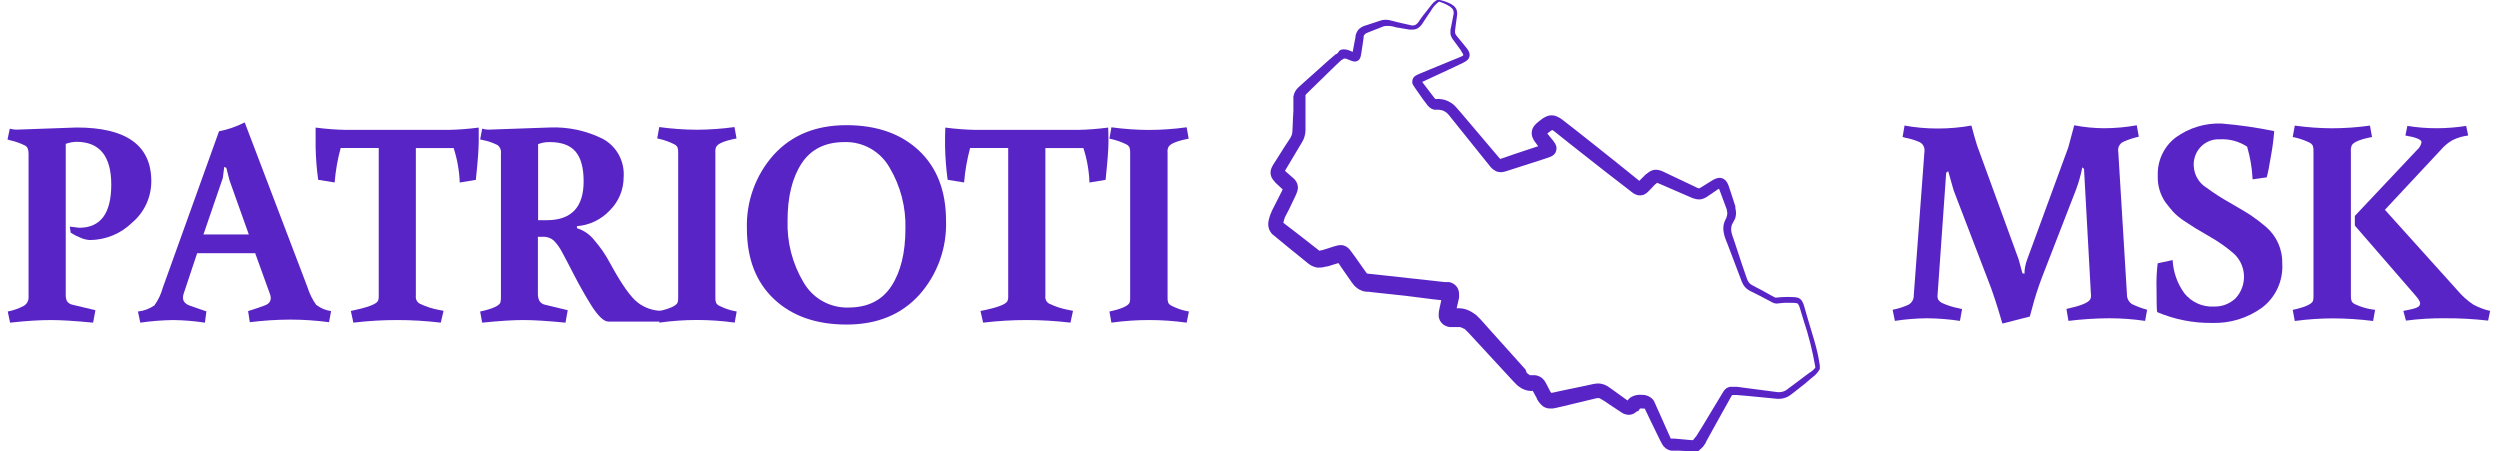
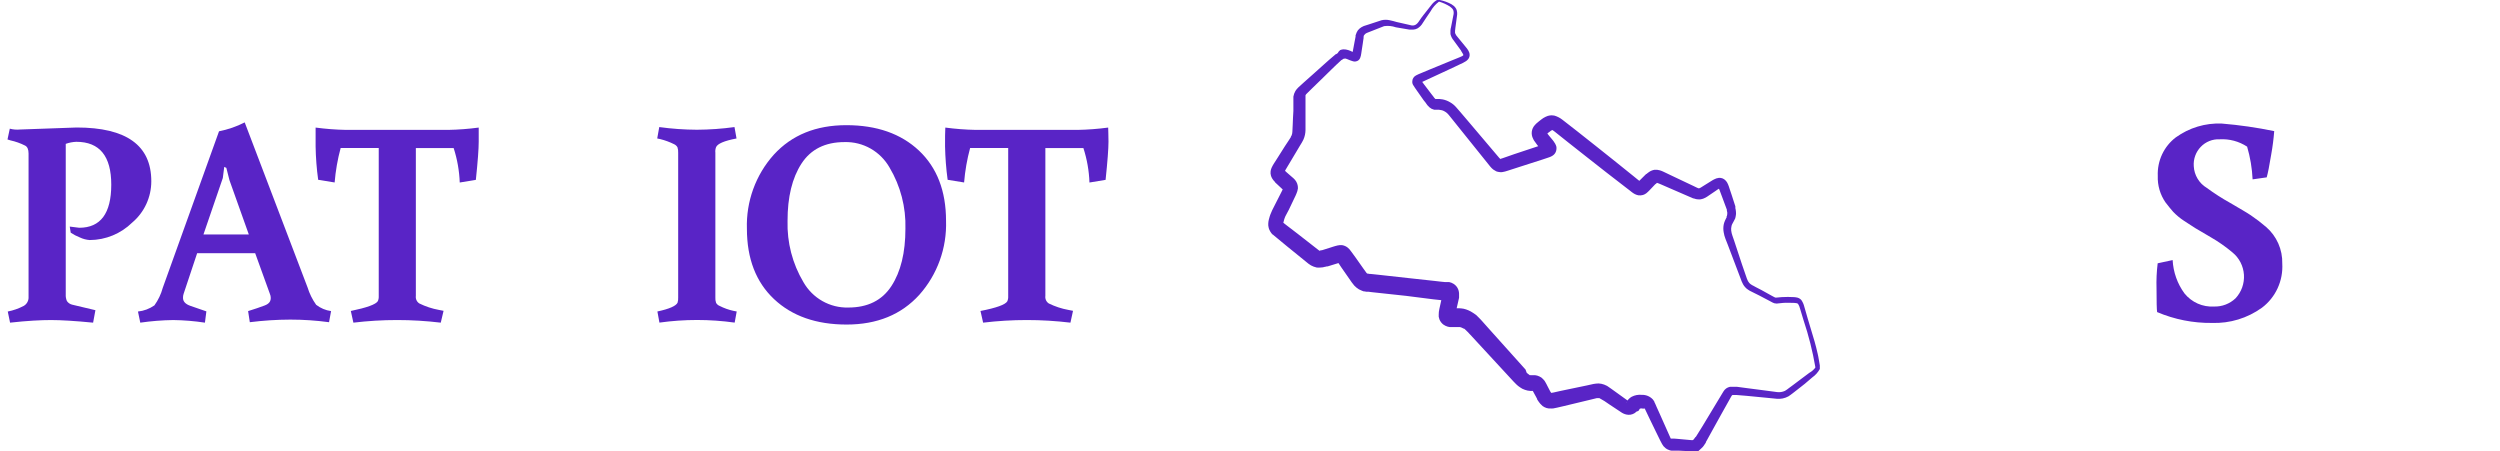
<svg xmlns="http://www.w3.org/2000/svg" width="144" height="26" viewBox="0 0 144 26" fill="none">
  <g clip-path="url(#clip0_5306_9902)">
    <path d="M4.017 13.051L4.564 13.119C5.791 13.119 6.406 12.294 6.409 10.645C6.411 8.996 5.741 8.17 4.399 8.168C4.19 8.175 3.983 8.215 3.787 8.286V16.957C3.779 17.088 3.802 17.218 3.853 17.339C3.923 17.443 4.029 17.517 4.15 17.547L5.496 17.867L5.363 18.585C4.32 18.483 3.515 18.435 2.94 18.435C2.365 18.435 1.578 18.473 0.58 18.585L0.447 17.944C0.765 17.881 1.072 17.773 1.36 17.624C1.453 17.572 1.529 17.495 1.58 17.4C1.63 17.306 1.653 17.199 1.645 17.092V8.841C1.645 8.607 1.578 8.453 1.446 8.386C1.177 8.25 0.893 8.149 0.599 8.085L0.432 8.033L0.564 7.412C0.754 7.462 0.951 7.479 1.146 7.46L4.415 7.344C7.284 7.344 8.717 8.377 8.715 10.443C8.715 10.896 8.616 11.344 8.427 11.754C8.237 12.164 7.961 12.527 7.618 12.817C6.961 13.461 6.084 13.823 5.17 13.827C4.972 13.813 4.778 13.762 4.598 13.676C4.415 13.604 4.239 13.512 4.074 13.404L4.017 13.051Z" fill="#5924C6" />
    <path d="M10.541 17.159C10.541 17.364 10.68 17.515 10.958 17.614L11.887 17.935L11.804 18.585C11.199 18.493 10.588 18.442 9.975 18.435C9.341 18.444 8.708 18.494 8.08 18.585L7.947 17.944C8.288 17.909 8.614 17.786 8.895 17.589C9.114 17.284 9.277 16.942 9.375 16.579L12.616 7.562C13.13 7.461 13.628 7.289 14.095 7.05L17.715 16.554C17.826 16.913 17.993 17.252 18.211 17.557C18.462 17.751 18.758 17.876 19.07 17.919L18.953 18.559C18.214 18.46 17.469 18.409 16.723 18.409C15.943 18.411 15.163 18.462 14.389 18.559L14.291 17.919C14.654 17.806 14.967 17.701 15.238 17.598C15.51 17.496 15.595 17.352 15.595 17.159C15.595 17.078 15.578 16.999 15.545 16.925L14.698 14.583H11.356L10.576 16.925C10.55 17 10.538 17.08 10.541 17.159ZM12.834 10.254L11.719 13.506H14.332L13.216 10.376L13.037 9.668L12.916 9.613L12.834 10.254Z" fill="#5924C6" />
    <path d="M25.388 18.585C23.716 18.384 22.027 18.384 20.355 18.585L20.207 17.912C21.134 17.72 21.653 17.531 21.764 17.345C21.805 17.25 21.822 17.147 21.815 17.044V8.524H19.622C19.446 9.173 19.33 9.838 19.275 10.51L18.327 10.356C18.239 9.719 18.189 9.077 18.179 8.434C18.179 7.944 18.179 7.581 18.179 7.348C18.762 7.426 19.35 7.471 19.938 7.482H25.814C26.403 7.471 26.99 7.426 27.574 7.348C27.574 7.482 27.574 7.754 27.574 8.161C27.574 8.568 27.52 9.305 27.409 10.36L26.481 10.513C26.456 9.838 26.338 9.169 26.13 8.527H23.953V17.044C23.942 17.129 23.954 17.215 23.99 17.292C24.026 17.37 24.084 17.435 24.156 17.48C24.513 17.655 24.892 17.78 25.283 17.851L25.549 17.903L25.388 18.585Z" fill="#5924C6" />
-     <path d="M28.323 7.46L31.659 7.344C32.727 7.298 33.788 7.527 34.745 8.011C35.127 8.222 35.441 8.54 35.65 8.927C35.858 9.314 35.953 9.753 35.923 10.193C35.924 10.551 35.854 10.906 35.718 11.236C35.581 11.566 35.38 11.866 35.127 12.116C34.63 12.649 33.954 12.973 33.232 13.026V13.144C33.633 13.268 33.986 13.514 34.243 13.849C34.584 14.241 34.88 14.671 35.124 15.131C35.794 16.366 36.339 17.138 36.761 17.448C37.146 17.735 37.609 17.894 38.087 17.903L37.986 18.524H35.048C34.783 18.524 34.451 18.21 34.053 17.582C33.7 17.009 33.371 16.435 33.074 15.855C32.777 15.275 32.546 14.839 32.385 14.541C32.26 14.295 32.1 14.068 31.912 13.868C31.739 13.711 31.512 13.629 31.28 13.641H30.983V16.957C30.983 17.09 31.015 17.221 31.074 17.339C31.145 17.443 31.25 17.517 31.371 17.547L32.701 17.867L32.572 18.585C31.532 18.483 30.721 18.434 30.139 18.434C29.558 18.434 28.771 18.483 27.773 18.585L27.656 17.944C28.345 17.797 28.73 17.624 28.819 17.438C28.848 17.334 28.859 17.226 28.854 17.118V8.841C28.867 8.749 28.855 8.655 28.82 8.569C28.785 8.484 28.728 8.409 28.654 8.354C28.391 8.223 28.111 8.127 27.824 8.069L27.656 8.033L27.773 7.412C27.952 7.462 28.138 7.478 28.323 7.46ZM30.995 12.683H31.491C32.911 12.683 33.62 11.935 33.617 10.44C33.617 9.666 33.463 9.097 33.153 8.732C32.843 8.367 32.345 8.184 31.659 8.184C31.432 8.18 31.207 8.22 30.995 8.302V12.683Z" fill="#5924C6" />
    <path d="M41.205 8.793V17.124C41.197 17.233 41.211 17.341 41.246 17.444C41.292 17.525 41.365 17.588 41.451 17.621C41.705 17.75 41.973 17.846 42.251 17.906L42.434 17.941L42.317 18.582C40.879 18.381 39.421 18.381 37.983 18.582L37.866 17.941C38.555 17.794 38.94 17.621 39.028 17.435C39.057 17.337 39.069 17.235 39.063 17.134V8.802C39.069 8.694 39.055 8.585 39.022 8.482C38.977 8.405 38.91 8.343 38.829 8.306C38.572 8.178 38.302 8.079 38.024 8.011L37.856 7.976L37.973 7.319C38.692 7.418 39.416 7.469 40.14 7.473C40.865 7.469 41.589 7.418 42.307 7.319L42.424 7.976C41.714 8.11 41.322 8.28 41.243 8.482C41.206 8.581 41.193 8.688 41.205 8.793Z" fill="#5924C6" />
    <path d="M48.765 18.694C47.015 18.694 45.621 18.205 44.583 17.227C43.544 16.248 43.024 14.901 43.022 13.186C42.969 11.609 43.526 10.074 44.573 8.908C45.609 7.776 47.001 7.21 48.749 7.21C50.497 7.21 51.892 7.698 52.932 8.674C53.97 9.653 54.49 10.999 54.492 12.715C54.544 14.287 53.991 15.817 52.951 16.983C51.915 18.124 50.519 18.694 48.765 18.694ZM48.648 8.184C47.53 8.184 46.702 8.597 46.165 9.424C45.628 10.251 45.361 11.351 45.363 12.725C45.328 13.964 45.645 15.188 46.276 16.249C46.537 16.707 46.916 17.085 47.371 17.342C47.826 17.6 48.342 17.728 48.863 17.714C49.981 17.714 50.809 17.301 51.346 16.477C51.883 15.652 52.152 14.552 52.152 13.176C52.188 11.937 51.871 10.713 51.239 9.652C50.978 9.194 50.601 8.817 50.147 8.558C49.693 8.3 49.178 8.171 48.658 8.184H48.648Z" fill="#5924C6" />
    <path d="M61.657 18.585C59.986 18.384 58.298 18.384 56.628 18.585L56.476 17.912C57.395 17.733 57.909 17.547 58.021 17.355C58.062 17.26 58.079 17.157 58.072 17.053V8.524H55.879C55.703 9.173 55.587 9.838 55.532 10.51L54.584 10.356C54.497 9.719 54.448 9.077 54.435 8.434C54.435 7.944 54.435 7.581 54.451 7.348C55.035 7.426 55.622 7.471 56.211 7.482H62.071C62.66 7.471 63.247 7.426 63.831 7.348C63.831 7.482 63.849 7.754 63.849 8.161C63.849 8.568 63.793 9.305 63.682 10.36L62.753 10.513C62.729 9.838 62.611 9.169 62.403 8.527H60.213V17.044C60.201 17.128 60.214 17.214 60.249 17.292C60.284 17.369 60.341 17.434 60.412 17.48C60.77 17.655 61.149 17.78 61.54 17.851L61.806 17.903L61.657 18.585Z" fill="#5924C6" />
-     <path d="M67.252 8.793V17.124C67.244 17.233 67.258 17.341 67.293 17.444C67.342 17.525 67.415 17.587 67.501 17.621C67.754 17.75 68.021 17.846 68.297 17.906L68.481 17.941L68.351 18.585C66.913 18.384 65.455 18.384 64.017 18.585L63.903 17.944C64.589 17.797 64.974 17.624 65.063 17.438C65.091 17.34 65.103 17.238 65.097 17.137V8.806C65.103 8.697 65.089 8.588 65.056 8.485C65.011 8.408 64.944 8.347 64.864 8.309C64.609 8.184 64.343 8.089 64.068 8.024L63.903 7.988L64.017 7.332C64.735 7.431 65.459 7.482 66.184 7.485C66.909 7.482 67.633 7.431 68.351 7.332L68.468 7.988C67.76 8.123 67.366 8.293 67.29 8.495C67.253 8.589 67.24 8.692 67.252 8.793Z" fill="#5924C6" />
    <path d="M82.858 3.04803e-05H82.936C83.169 0.049 83.393 0.131 83.603 0.244C83.655 0.275 83.705 0.31 83.751 0.349C83.802 0.398 83.846 0.454 83.881 0.516C83.933 0.643 83.947 0.782 83.922 0.916L83.83 1.602C83.83 1.657 83.811 1.73 83.811 1.766V1.852C83.811 1.875 83.811 1.887 83.811 1.903C83.844 1.991 83.894 2.071 83.96 2.137L84.402 2.676L84.456 2.743L84.491 2.785L84.516 2.82C84.562 2.88 84.6 2.947 84.626 3.019C84.646 3.07 84.654 3.125 84.652 3.18C84.649 3.236 84.635 3.29 84.611 3.339C84.567 3.418 84.504 3.484 84.427 3.531C84.321 3.598 84.209 3.656 84.093 3.704L83.777 3.855L83.145 4.15C82.731 4.345 82.302 4.537 81.881 4.736L81.818 4.771C81.793 4.771 81.793 4.787 81.793 4.787C81.804 4.78 81.812 4.77 81.818 4.758C81.831 4.735 81.84 4.711 81.847 4.685C81.852 4.663 81.852 4.64 81.847 4.617C81.872 4.659 81.96 4.778 82.027 4.864L82.45 5.419L82.557 5.556L82.608 5.627L82.624 5.643L82.652 5.675C82.706 5.742 82.687 5.697 82.687 5.704H82.886H82.927L83.101 5.726C83.254 5.757 83.4 5.814 83.534 5.896C83.663 5.97 83.78 6.067 83.878 6.181C83.966 6.277 84.033 6.361 84.112 6.45L84.563 6.979L86.364 9.104C86.342 9.075 86.452 9.2 86.44 9.171C86.437 9.166 86.433 9.162 86.429 9.16C86.425 9.157 86.42 9.155 86.415 9.155C86.415 9.155 86.415 9.155 86.396 9.155C86.377 9.155 86.396 9.155 86.415 9.155C86.433 9.155 86.516 9.123 86.566 9.107L87.22 8.879L88.569 8.431L88.885 8.318L88.964 8.293H88.983C88.961 8.303 88.941 8.318 88.926 8.338C88.869 8.394 88.833 8.469 88.825 8.549C88.817 8.585 88.817 8.622 88.825 8.658V8.69C88.825 8.69 88.844 8.729 88.825 8.716L88.793 8.671L88.771 8.639V8.623L88.657 8.488C88.588 8.411 88.496 8.29 88.414 8.168L88.383 8.126L88.367 8.104C88.367 8.104 88.367 8.104 88.348 8.075L88.307 7.992C88.24 7.867 88.214 7.724 88.231 7.583C88.249 7.442 88.31 7.311 88.405 7.207C88.459 7.144 88.519 7.087 88.585 7.037L88.651 6.982L88.733 6.918L88.803 6.864L88.901 6.796C88.981 6.747 89.067 6.706 89.157 6.675C89.22 6.658 89.284 6.647 89.349 6.643C89.415 6.643 89.481 6.649 89.545 6.662C89.709 6.712 89.862 6.792 89.997 6.899L90.281 7.12L90.828 7.546L91.918 8.408C92.641 8.985 93.368 9.559 94.088 10.145L94.356 10.363L94.426 10.417L94.457 10.443H94.476L94.511 10.469C94.499 10.467 94.486 10.467 94.473 10.469C94.428 10.462 94.383 10.471 94.344 10.494C94.368 10.473 94.391 10.451 94.413 10.427L94.66 10.18L94.783 10.058L94.821 10.023H94.837L94.868 9.994L94.979 9.911C95.073 9.845 95.181 9.8 95.295 9.78C95.401 9.769 95.508 9.78 95.611 9.812C95.686 9.834 95.758 9.863 95.828 9.898L95.983 9.972L96.299 10.123L97.563 10.722L97.721 10.799L97.759 10.815C97.79 10.815 97.727 10.815 97.737 10.815H97.755L97.838 10.847C97.879 10.847 97.86 10.847 97.863 10.847C97.863 10.847 97.891 10.847 97.923 10.824L97.964 10.805L98.04 10.757L98.188 10.664L98.482 10.481L98.63 10.389L98.722 10.337C98.811 10.287 98.909 10.256 99.01 10.244C99.082 10.239 99.154 10.25 99.222 10.277C99.289 10.305 99.349 10.347 99.398 10.401C99.434 10.439 99.464 10.481 99.49 10.526C99.526 10.594 99.556 10.665 99.581 10.738L99.635 10.904L99.743 11.225L99.957 11.888V11.911V11.949V11.991L99.976 12.077C99.99 12.159 99.996 12.241 99.995 12.324C99.987 12.407 99.972 12.49 99.951 12.571L99.897 12.68L99.85 12.769C99.82 12.814 99.795 12.861 99.774 12.91C99.756 12.945 99.743 12.981 99.736 13.019C99.714 13.105 99.707 13.194 99.717 13.282C99.729 13.382 99.753 13.479 99.787 13.574L99.897 13.894L100.336 15.224L100.564 15.884L100.618 16.041C100.634 16.092 100.655 16.141 100.681 16.188C100.701 16.225 100.725 16.26 100.753 16.291C100.782 16.326 100.817 16.356 100.854 16.381C100.873 16.381 100.889 16.409 100.911 16.419L100.987 16.457L101.139 16.541L101.455 16.704L102.068 17.044L102.207 17.118C102.225 17.118 102.27 17.153 102.27 17.143H102.308L102.624 17.114C102.86 17.1 103.098 17.1 103.334 17.114C103.405 17.118 103.475 17.129 103.543 17.146C103.626 17.171 103.7 17.218 103.758 17.284C103.836 17.396 103.892 17.523 103.925 17.656L104.118 18.326L104.519 19.668C104.592 19.905 104.636 20.127 104.693 20.354C104.75 20.581 104.778 20.819 104.822 21.052V21.219V21.254C104.716 21.447 104.568 21.612 104.389 21.738L103.953 22.11L103.492 22.472L103.262 22.651C103.217 22.683 103.195 22.706 103.132 22.748L103.012 22.831C102.805 22.944 102.57 22.992 102.336 22.969L101.752 22.911L100.592 22.799L100.011 22.751H99.942H99.891C99.945 22.751 99.891 22.751 99.916 22.751H99.787C99.762 22.773 99.74 22.799 99.724 22.828L99.152 23.85L98.58 24.882L98.296 25.398L98.258 25.462V25.494L98.22 25.548L98.138 25.67C98.104 25.721 98.064 25.766 98.018 25.805C97.97 25.853 97.917 25.901 97.866 25.946L97.806 25.997H97.452L96.694 25.958H96.504H96.457H96.369H96.274C96.219 25.952 96.166 25.937 96.116 25.913C96.054 25.892 95.997 25.861 95.945 25.821C95.901 25.784 95.859 25.744 95.819 25.702C95.787 25.662 95.758 25.619 95.734 25.574C95.693 25.508 95.657 25.44 95.626 25.369L95.538 25.189L95.364 24.834L95.017 24.119L94.846 23.76L94.761 23.581L94.739 23.536C94.739 23.536 94.716 23.491 94.754 23.561V23.539C94.754 23.539 94.707 23.456 94.726 23.497C94.745 23.539 94.767 23.536 94.757 23.536C94.748 23.536 94.757 23.536 94.726 23.536H94.631C94.575 23.52 94.516 23.52 94.461 23.536C94.461 23.536 94.461 23.536 94.445 23.561L94.385 23.645V23.664L94.255 23.712C94.219 23.749 94.179 23.781 94.135 23.808C93.996 23.89 93.831 23.914 93.674 23.876C93.56 23.85 93.453 23.801 93.358 23.731L92.701 23.296C92.518 23.161 92.326 23.04 92.126 22.933C92.126 22.933 92.091 22.933 92.072 22.933C92.053 22.933 92.009 22.933 91.974 22.933L91.592 23.026L90.07 23.392L89.687 23.481C89.613 23.5 89.538 23.515 89.463 23.526C89.408 23.532 89.353 23.532 89.299 23.526H89.201C89.159 23.52 89.118 23.512 89.078 23.501C88.996 23.475 88.919 23.436 88.85 23.385C88.804 23.344 88.759 23.3 88.718 23.254C88.662 23.188 88.612 23.118 88.566 23.046L88.537 22.998V22.975L88.515 22.933L88.468 22.844L88.373 22.671C88.348 22.619 88.304 22.536 88.288 22.514C88.275 22.488 88.26 22.464 88.244 22.44C88.246 22.452 88.251 22.463 88.259 22.472C88.267 22.481 88.277 22.488 88.288 22.491C88.293 22.499 88.299 22.505 88.307 22.509C88.315 22.514 88.323 22.516 88.332 22.517C88.348 22.517 88.348 22.517 88.354 22.517H88.149C88.041 22.512 87.934 22.491 87.833 22.453C87.73 22.42 87.633 22.37 87.546 22.305C87.47 22.256 87.4 22.199 87.337 22.136C87.274 22.078 87.214 22.014 87.173 21.969L85.028 19.646L84.759 19.354L84.623 19.21L84.557 19.136L84.541 19.117C84.516 19.091 84.567 19.146 84.557 19.136L84.522 19.104L84.38 18.966L84.345 18.934H84.323L84.282 18.915C84.223 18.881 84.159 18.855 84.093 18.838C84.058 18.838 84.014 18.838 83.976 18.838H83.622H83.546H83.496L83.388 18.816C83.296 18.79 83.21 18.747 83.132 18.691C83.034 18.614 82.958 18.513 82.911 18.396C82.894 18.347 82.88 18.297 82.87 18.245C82.87 18.198 82.87 18.165 82.87 18.127C82.869 18.019 82.88 17.912 82.905 17.806L82.99 17.419L83.075 17.031V16.993V16.97C83.075 16.97 83.075 16.97 83.075 16.989C83.073 17.038 83.082 17.086 83.101 17.13C83.13 17.194 83.176 17.248 83.233 17.287C83.256 17.301 83.281 17.312 83.306 17.32L82.579 17.243L80.987 17.041L79.408 16.871L79.019 16.829L78.823 16.804H78.776H78.697L78.602 16.784H78.555C78.523 16.776 78.493 16.766 78.463 16.752C78.398 16.728 78.335 16.699 78.274 16.666C78.175 16.606 78.084 16.533 78.005 16.448C77.903 16.325 77.808 16.197 77.721 16.063L77.275 15.422L77.061 15.102C77.049 15.082 77.035 15.062 77.02 15.044L77.038 15.064C77.038 15.064 77.076 15.092 77.102 15.099L77.181 15.124H77.247H77.197L77.124 15.144L76.937 15.201L76.561 15.317L76.467 15.346H76.419L76.353 15.365H76.331C76.243 15.394 76.151 15.409 76.059 15.41C75.988 15.416 75.916 15.416 75.844 15.41L75.668 15.358C75.562 15.319 75.463 15.264 75.374 15.195L74.138 14.192L73.529 13.689L73.377 13.564L73.323 13.516H73.308L73.273 13.477C73.257 13.465 73.243 13.45 73.232 13.433C73.204 13.396 73.179 13.357 73.156 13.317C73.133 13.277 73.114 13.235 73.096 13.192C73.084 13.157 73.075 13.12 73.068 13.083C73.052 13.014 73.046 12.943 73.052 12.872C73.055 12.803 73.065 12.734 73.08 12.667L73.106 12.571C73.128 12.5 73.134 12.455 73.169 12.366L73.273 12.119L73.453 11.763L73.813 11.055L73.857 10.965L73.892 10.895C73.921 10.831 73.911 10.834 73.914 10.85C73.912 10.893 73.924 10.936 73.949 10.972L73.851 10.882L73.564 10.613L73.491 10.546L73.447 10.507V10.488L73.412 10.453C73.322 10.363 73.252 10.253 73.21 10.132C73.182 10.042 73.175 9.947 73.188 9.853C73.199 9.787 73.218 9.723 73.245 9.661C73.27 9.607 73.292 9.562 73.311 9.53C73.33 9.498 73.355 9.453 73.371 9.43L73.586 9.094L74.009 8.424L74.221 8.104L74.328 7.937L74.353 7.896V7.876L74.401 7.79C74.427 7.72 74.441 7.646 74.442 7.572L74.461 7.175C74.461 6.909 74.492 6.639 74.499 6.386V5.999V5.806V5.662V5.563C74.518 5.45 74.558 5.341 74.615 5.242C74.665 5.161 74.725 5.088 74.796 5.024C74.906 4.919 74.995 4.845 75.096 4.752L75.686 4.227C76.081 3.88 76.467 3.515 76.868 3.182L76.906 3.15L76.95 3.115H76.972L77.051 3.06C77.086 2.991 77.135 2.931 77.197 2.884C77.252 2.862 77.311 2.848 77.37 2.842C77.468 2.839 77.565 2.853 77.658 2.884L77.781 2.929L77.869 2.97L77.955 3.009C77.983 3.009 78.015 3.035 78.027 3.041C78.027 3.041 78.027 3.041 77.996 3.041C77.964 3.049 77.935 3.064 77.91 3.086C77.882 3.121 77.888 3.115 77.885 3.121C77.882 3.127 77.904 3.047 77.914 2.993L77.951 2.797L78.024 2.406L78.062 2.211L78.081 2.112V2.067V2.041L78.097 1.993C78.123 1.905 78.162 1.822 78.214 1.746C78.272 1.673 78.344 1.611 78.425 1.564C78.466 1.54 78.508 1.518 78.552 1.5L78.643 1.471L78.833 1.41L79.578 1.166C79.733 1.13 79.894 1.13 80.049 1.166C80.194 1.192 80.321 1.234 80.441 1.266L81.202 1.439C81.448 1.519 81.597 1.439 81.749 1.202C81.9 0.965 82.064 0.779 82.232 0.561L82.485 0.24C82.572 0.134 82.679 0.047 82.801 -0.016L82.858 3.04803e-05ZM82.883 0.096C82.683 0.247 82.517 0.439 82.396 0.66C82.241 0.875 82.102 1.099 81.954 1.32C81.879 1.454 81.77 1.564 81.638 1.641C81.564 1.679 81.484 1.701 81.401 1.705C81.359 1.708 81.317 1.708 81.275 1.705H81.18L80.403 1.573C80.185 1.496 79.952 1.473 79.724 1.506L78.991 1.794L78.808 1.865L78.716 1.903C78.702 1.915 78.686 1.925 78.669 1.932C78.627 1.951 78.615 1.99 78.586 2.012C78.558 2.035 78.558 2.038 78.542 2.121V2.169V2.195C78.542 2.176 78.542 2.217 78.542 2.195L78.526 2.294L78.498 2.493L78.438 2.884L78.409 3.079C78.399 3.167 78.378 3.253 78.346 3.336C78.326 3.389 78.292 3.436 78.249 3.471C78.205 3.506 78.152 3.529 78.097 3.538C78.054 3.548 78.01 3.548 77.967 3.538C77.939 3.534 77.911 3.527 77.885 3.515L77.775 3.477L77.677 3.438L77.585 3.4L77.525 3.381C77.481 3.361 77.456 3.381 77.424 3.381C77.392 3.381 77.424 3.381 77.408 3.381C77.392 3.381 77.408 3.381 77.367 3.397L77.288 3.454H77.269L77.291 3.435L77.257 3.467C76.862 3.823 76.495 4.201 76.116 4.566L75.538 5.127C75.45 5.213 75.339 5.316 75.266 5.396C75.237 5.421 75.213 5.451 75.197 5.486C75.197 5.505 75.197 5.502 75.197 5.502V5.528V5.627C75.197 5.608 75.197 5.681 75.197 5.592V6.281C75.197 6.556 75.197 6.819 75.197 7.085V7.482C75.196 7.675 75.155 7.865 75.077 8.04L75.032 8.126L74.998 8.19L74.972 8.235L74.868 8.405L74.666 8.745L74.259 9.427L74.056 9.767L74.015 9.837C74.006 9.853 73.999 9.869 73.993 9.885C74.001 9.858 74.001 9.829 73.993 9.802C73.971 9.764 73.993 9.757 73.993 9.802L74.028 9.837L74.047 9.853C74.047 9.853 74.006 9.815 74.031 9.853L74.104 9.921L74.401 10.18C74.47 10.234 74.534 10.294 74.593 10.36C74.707 10.495 74.767 10.669 74.761 10.847C74.747 10.958 74.716 11.066 74.669 11.167L74.622 11.276L74.578 11.366L74.236 12.084L74.037 12.459L73.99 12.577C73.971 12.612 73.958 12.699 73.939 12.757L73.914 12.853C73.917 12.84 73.917 12.827 73.914 12.814C73.816 12.721 73.993 12.898 73.936 12.843L74.091 12.965L74.723 13.449L75.955 14.41C75.974 14.41 75.993 14.448 76.002 14.436C75.995 14.433 75.987 14.433 75.98 14.436C75.933 14.461 76.04 14.436 76.094 14.416H76.119H76.091H76.135L76.23 14.387L76.603 14.269L76.792 14.208L76.909 14.173C76.954 14.158 76.999 14.147 77.045 14.138L77.159 14.121H77.219H77.307C77.422 14.139 77.531 14.187 77.623 14.259L77.718 14.346L77.771 14.413L77.847 14.512L78.081 14.833L78.533 15.474C78.605 15.583 78.703 15.714 78.716 15.727C78.729 15.74 78.751 15.753 78.754 15.759C78.757 15.765 78.754 15.759 78.738 15.759H78.789L78.883 15.778H78.842H78.88H78.931L79.124 15.797L79.515 15.839L81.076 16.012L82.636 16.182L83.025 16.227L83.221 16.246H83.319H83.372H83.467C83.559 16.264 83.647 16.299 83.726 16.349C83.84 16.42 83.931 16.525 83.985 16.65C84.029 16.756 84.048 16.871 84.042 16.986V17.057V17.079V17.15L83.954 17.537L83.865 17.925C83.843 18.002 83.843 18.021 83.843 18.012C83.844 18.004 83.844 17.997 83.843 17.989C83.842 17.97 83.837 17.951 83.827 17.935C83.807 17.879 83.77 17.831 83.723 17.797C83.7 17.778 83.673 17.764 83.644 17.755H83.695H83.903H84.039C84.129 17.759 84.219 17.768 84.307 17.784C84.496 17.828 84.676 17.906 84.838 18.015L84.965 18.101L85.025 18.143L85.062 18.178L85.201 18.319L85.239 18.355L85.296 18.415L85.363 18.489L85.495 18.637L85.757 18.931L87.871 21.287C87.888 21.349 87.911 21.41 87.937 21.469C87.965 21.501 87.997 21.529 88.032 21.552C88.057 21.552 88.095 21.601 88.092 21.588C88.089 21.575 88.06 21.616 88.155 21.61H88.338C88.412 21.607 88.486 21.616 88.556 21.639C88.635 21.664 88.711 21.7 88.781 21.745C88.849 21.801 88.911 21.864 88.967 21.934C88.999 21.982 89.005 21.998 89.024 22.03C89.078 22.12 89.09 22.155 89.125 22.222L89.292 22.543C89.349 22.648 89.441 22.706 89.327 22.636C89.381 22.629 89.435 22.619 89.488 22.607L89.874 22.52L91.409 22.2L91.788 22.116C91.885 22.099 91.983 22.089 92.082 22.087C92.19 22.092 92.296 22.114 92.398 22.152L92.562 22.225L92.644 22.28L92.824 22.405L93.14 22.632L93.772 23.087C93.826 23.132 93.819 23.087 93.725 23.129C93.725 23.129 93.69 23.151 93.68 23.167V23.187L93.696 23.167V23.148C93.696 23.148 93.725 23.107 93.68 23.174V23.158L93.728 23.09C93.795 22.994 93.882 22.913 93.984 22.853C94.167 22.759 94.373 22.721 94.578 22.744C94.696 22.741 94.813 22.763 94.922 22.809C95.031 22.856 95.129 22.925 95.209 23.014C95.241 23.05 95.268 23.09 95.291 23.132V23.155L95.32 23.212L95.342 23.257L95.421 23.44L95.585 23.802L96.217 25.221C96.225 25.234 96.232 25.248 96.236 25.263C96.236 25.263 96.252 25.263 96.255 25.263C96.255 25.263 96.233 25.263 96.283 25.263H96.378C96.419 25.263 96.337 25.263 96.35 25.263H96.375H96.425L96.628 25.279L97.436 25.353H97.607L97.439 25.407C97.46 25.386 97.482 25.367 97.506 25.35C97.539 25.332 97.567 25.306 97.585 25.273L97.673 25.154V25.177L97.692 25.145L97.73 25.084L98.046 24.577L98.653 23.571L99.266 22.555C99.306 22.484 99.361 22.423 99.427 22.375C99.493 22.328 99.568 22.295 99.648 22.28H99.714H99.942H99.976H100.049L100.627 22.357L101.783 22.507L102.361 22.584C102.515 22.603 102.672 22.579 102.813 22.514L102.936 22.434C102.973 22.409 103.007 22.382 103.041 22.354L103.277 22.18L103.745 21.828L104.216 21.476C104.361 21.396 104.486 21.285 104.582 21.149L104.563 21.216V21.139C104.406 20.224 104.179 19.323 103.884 18.444L103.682 17.774C103.66 17.68 103.622 17.59 103.571 17.509C103.543 17.47 103.467 17.454 103.366 17.448C103.138 17.448 102.927 17.428 102.696 17.448L102.333 17.486C102.288 17.485 102.244 17.479 102.2 17.467C102.167 17.457 102.136 17.444 102.105 17.428L101.938 17.339L101.328 17.018L101.012 16.861L100.858 16.784L100.782 16.746C100.751 16.729 100.722 16.709 100.693 16.688C100.632 16.651 100.576 16.605 100.529 16.55C100.478 16.498 100.435 16.439 100.4 16.374C100.369 16.318 100.341 16.26 100.317 16.201C100.289 16.134 100.276 16.089 100.254 16.031L100.011 15.39L99.515 14.083L99.389 13.763C99.34 13.639 99.305 13.51 99.284 13.378C99.258 13.234 99.258 13.086 99.284 12.942C99.299 12.866 99.323 12.792 99.354 12.721C99.385 12.641 99.411 12.609 99.436 12.551L99.452 12.529V12.497V12.471L99.474 12.427L99.49 12.327C99.492 12.293 99.492 12.259 99.49 12.225L99.468 12.141V12.1V12.08L99.224 11.424L99.104 11.103L99.044 10.94C99.03 10.902 99.012 10.865 98.991 10.831V10.815C98.999 10.824 99.01 10.831 99.022 10.834C99.039 10.838 99.056 10.838 99.073 10.834C98.99 10.877 98.911 10.928 98.836 10.985L98.548 11.18L98.406 11.276L98.337 11.324L98.229 11.388C98.145 11.434 98.055 11.465 97.961 11.481C97.904 11.488 97.847 11.488 97.79 11.481C97.742 11.48 97.694 11.471 97.648 11.456L97.566 11.43H97.544L97.49 11.411L97.452 11.392L97.291 11.324L96.028 10.776L95.712 10.638L95.554 10.571C95.519 10.555 95.483 10.542 95.446 10.533C95.38 10.533 95.475 10.533 95.446 10.533C95.418 10.533 95.446 10.533 95.418 10.555L95.386 10.584L95.37 10.6C95.37 10.6 95.342 10.626 95.37 10.584L95.25 10.709L95.01 10.962C94.953 11.023 94.891 11.079 94.827 11.132C94.769 11.176 94.704 11.21 94.634 11.231C94.55 11.255 94.462 11.261 94.375 11.251C94.305 11.237 94.237 11.215 94.173 11.183L94.091 11.135L94.053 11.11L93.965 11.045L93.898 10.991L93.623 10.779C92.887 10.219 92.161 9.645 91.431 9.072L90.341 8.213L89.798 7.78L89.536 7.572C89.488 7.534 89.438 7.501 89.384 7.473C89.388 7.475 89.392 7.476 89.397 7.476C89.401 7.476 89.405 7.475 89.409 7.473C89.412 7.475 89.416 7.476 89.42 7.476C89.424 7.476 89.428 7.475 89.431 7.473C89.431 7.473 89.412 7.473 89.381 7.505L89.334 7.53L89.264 7.585L89.21 7.623L89.141 7.678C89.043 7.745 89.059 7.793 89.087 7.678C89.087 7.62 89.087 7.62 89.087 7.614L89.125 7.684L89.144 7.713C89.204 7.787 89.251 7.854 89.334 7.947L89.444 8.081L89.472 8.117L89.488 8.139L89.513 8.178C89.529 8.2 89.558 8.242 89.58 8.28C89.598 8.313 89.614 8.347 89.627 8.383C89.637 8.406 89.645 8.431 89.649 8.456C89.656 8.507 89.656 8.559 89.649 8.61C89.638 8.719 89.59 8.821 89.513 8.898C89.476 8.935 89.433 8.966 89.387 8.991C89.362 9.007 89.336 9.02 89.308 9.03L89.245 9.055L89.16 9.084L88.844 9.19L87.526 9.613L86.869 9.825C86.809 9.844 86.772 9.86 86.692 9.879L86.541 9.911C86.485 9.922 86.427 9.922 86.37 9.911C86.307 9.905 86.244 9.891 86.184 9.869C86.124 9.838 86.066 9.803 86.01 9.764C85.946 9.713 85.888 9.655 85.836 9.591L84.09 7.418L83.653 6.873C83.584 6.787 83.508 6.684 83.442 6.611C83.39 6.546 83.328 6.491 83.259 6.447C83.198 6.404 83.131 6.372 83.06 6.351L82.889 6.322H82.845H82.763H82.614C82.562 6.308 82.511 6.29 82.463 6.268C82.375 6.221 82.298 6.156 82.235 6.079L82.21 6.047L82.166 5.989L82.118 5.918L81.998 5.768L81.597 5.197C81.531 5.095 81.474 5.028 81.385 4.877C81.373 4.85 81.362 4.822 81.354 4.794C81.344 4.744 81.344 4.693 81.354 4.643C81.357 4.588 81.375 4.534 81.407 4.489C81.422 4.465 81.439 4.442 81.458 4.422L81.493 4.393C81.529 4.363 81.57 4.339 81.613 4.319L81.704 4.275C82.137 4.089 82.557 3.922 82.987 3.743L83.619 3.483L83.935 3.355C84.042 3.31 84.156 3.268 84.225 3.23C84.248 3.217 84.27 3.201 84.288 3.182C84.288 3.182 84.288 3.182 84.288 3.16C84.275 3.12 84.256 3.084 84.232 3.051L84.21 3.015C84.21 3.015 84.21 2.996 84.191 2.986L84.146 2.9L83.736 2.336C83.644 2.229 83.579 2.102 83.546 1.964C83.543 1.924 83.543 1.883 83.546 1.843V1.756C83.546 1.676 83.568 1.634 83.578 1.573L83.713 0.884C83.739 0.791 83.739 0.693 83.713 0.599C83.695 0.557 83.671 0.518 83.641 0.484C83.603 0.446 83.561 0.41 83.518 0.378C83.328 0.257 83.123 0.163 82.908 0.099H82.883V0.096Z" fill="#5924C6" />
-     <path d="M119.476 7.216C120.053 7.329 120.639 7.386 121.226 7.386C121.847 7.383 122.467 7.326 123.078 7.216L123.195 7.873C122.881 7.942 122.575 8.044 122.282 8.177C122.182 8.23 122.102 8.314 122.053 8.417C122.005 8.52 121.991 8.636 122.013 8.748L122.512 16.951C122.508 17.064 122.533 17.177 122.586 17.277C122.639 17.378 122.717 17.462 122.812 17.521C123.09 17.654 123.379 17.761 123.675 17.842L123.558 18.483C122.871 18.382 122.177 18.332 121.482 18.332C120.7 18.337 119.918 18.387 119.142 18.483L119.028 17.794C119.824 17.623 120.278 17.442 120.389 17.252C120.439 17.16 120.456 17.054 120.437 16.951L120.039 9.725L119.941 9.642C119.857 10.068 119.74 10.487 119.59 10.895L117.632 15.938C117.391 16.567 117.187 17.209 117.019 17.861L116.918 18.233L115.338 18.636C115.028 17.568 114.757 16.744 114.523 16.163L112.533 10.975L112.217 9.863L112.1 9.949L111.607 16.951C111.586 17.059 111.6 17.172 111.648 17.271C111.701 17.346 111.772 17.407 111.854 17.448C112.157 17.587 112.475 17.689 112.801 17.752L113.016 17.803L112.893 18.483C112.265 18.388 111.632 18.338 110.998 18.332C110.378 18.337 109.759 18.388 109.146 18.483L109.014 17.842C109.325 17.783 109.628 17.688 109.917 17.557C110.015 17.506 110.097 17.428 110.153 17.332C110.209 17.236 110.237 17.126 110.233 17.015L110.849 8.716C110.862 8.612 110.844 8.506 110.797 8.413C110.749 8.319 110.675 8.243 110.584 8.194C110.323 8.076 110.049 7.991 109.769 7.94L109.589 7.889L109.702 7.232C110.335 7.347 110.977 7.404 111.62 7.402C112.268 7.403 112.915 7.347 113.553 7.232C113.69 7.747 113.801 8.135 113.885 8.395L116.276 14.945L116.491 15.736L116.608 15.772C116.611 15.495 116.662 15.22 116.76 14.961L119.132 8.495L119.476 7.216Z" fill="#5924C6" />
    <path d="M127.526 17.656C127.984 17.671 128.43 17.502 128.765 17.185C128.934 17.005 129.065 16.791 129.149 16.556C129.232 16.322 129.267 16.073 129.251 15.824C129.234 15.576 129.167 15.333 129.054 15.113C128.94 14.892 128.783 14.697 128.591 14.541C128.197 14.209 127.774 13.913 127.327 13.657C126.857 13.384 126.56 13.208 126.44 13.135C126.32 13.061 126.124 12.926 125.808 12.725C125.578 12.575 125.367 12.4 125.176 12.202C125.05 12.055 124.901 11.882 124.737 11.664C124.425 11.216 124.267 10.677 124.288 10.129C124.271 9.702 124.356 9.278 124.536 8.892C124.717 8.506 124.987 8.171 125.324 7.915C126.096 7.358 127.029 7.077 127.975 7.117C128.989 7.201 129.998 7.346 130.995 7.553C130.96 8.005 130.902 8.455 130.821 8.902C130.717 9.543 130.632 9.969 130.562 10.216L129.75 10.331C129.72 9.692 129.614 9.059 129.434 8.447C128.965 8.14 128.412 7.992 127.855 8.024C127.653 8.014 127.451 8.047 127.263 8.122C127.075 8.197 126.905 8.311 126.764 8.458C126.622 8.605 126.513 8.78 126.444 8.972C126.374 9.165 126.346 9.37 126.361 9.575C126.374 9.829 126.45 10.076 126.581 10.293C126.711 10.511 126.893 10.692 127.109 10.821C127.54 11.138 127.989 11.427 128.455 11.686C128.998 12.007 129.403 12.234 129.652 12.404C129.958 12.611 130.251 12.835 130.531 13.077C130.83 13.335 131.069 13.659 131.23 14.023C131.391 14.387 131.469 14.783 131.459 15.182C131.487 15.671 131.395 16.159 131.191 16.602C130.987 17.046 130.677 17.431 130.29 17.723C129.451 18.328 128.439 18.636 127.409 18.601C126.325 18.614 125.25 18.401 124.25 17.976C124.228 17.832 124.216 17.38 124.216 16.621C124.2 16.135 124.223 15.649 124.282 15.166L125.144 14.98C125.18 15.675 125.417 16.344 125.827 16.903C126.032 17.155 126.292 17.355 126.588 17.486C126.883 17.617 127.205 17.675 127.526 17.656Z" fill="#5924C6" />
-     <path d="M135.411 8.7V17.031C135.404 17.14 135.419 17.249 135.455 17.352C135.502 17.433 135.574 17.495 135.661 17.528C135.956 17.667 136.268 17.764 136.589 17.816L136.807 17.848L136.69 18.489C135.928 18.392 135.16 18.342 134.391 18.338C133.651 18.339 132.912 18.39 132.179 18.489L132.062 17.848C132.748 17.701 133.137 17.528 133.225 17.342C133.252 17.244 133.263 17.142 133.257 17.041V8.709C133.264 8.601 133.25 8.492 133.216 8.389C133.171 8.313 133.105 8.252 133.026 8.213C132.771 8.089 132.505 7.994 132.23 7.928L132.062 7.892L132.179 7.235C132.898 7.335 133.622 7.386 134.346 7.389C135.07 7.386 135.793 7.335 136.51 7.235L136.627 7.892C135.92 8.027 135.528 8.197 135.449 8.399C135.414 8.495 135.401 8.598 135.411 8.7ZM139.48 8.194C139.48 8.037 139.164 7.908 138.551 7.806L138.665 7.252C139.22 7.342 139.781 7.387 140.342 7.386C140.915 7.386 141.486 7.341 142.051 7.252L142.168 7.806C141.857 7.843 141.554 7.932 141.271 8.069C141.014 8.215 140.784 8.406 140.592 8.633L137.37 12.084L141.54 16.714C141.807 17.036 142.12 17.317 142.468 17.547C142.772 17.712 143.096 17.833 143.432 17.909L143.315 18.467C142.496 18.373 141.672 18.328 140.848 18.332C140.091 18.323 139.334 18.368 138.583 18.467L138.434 17.909L138.633 17.867L138.832 17.826L139.006 17.784C139.063 17.772 139.119 17.755 139.173 17.733C139.211 17.717 139.247 17.698 139.281 17.675C139.318 17.654 139.348 17.624 139.369 17.586C139.39 17.549 139.4 17.506 139.398 17.464C139.398 17.368 139.297 17.207 139.098 16.983L135.639 12.994V12.436L139.224 8.633C139.358 8.521 139.448 8.366 139.48 8.194Z" fill="#5924C6" />
  </g>
  <defs>
    <clipPath id="clip0_5306_9902">
      <rect width="143" height="26" fill="white" transform="translate(0.432)" />
    </clipPath>
  </defs>
</svg>